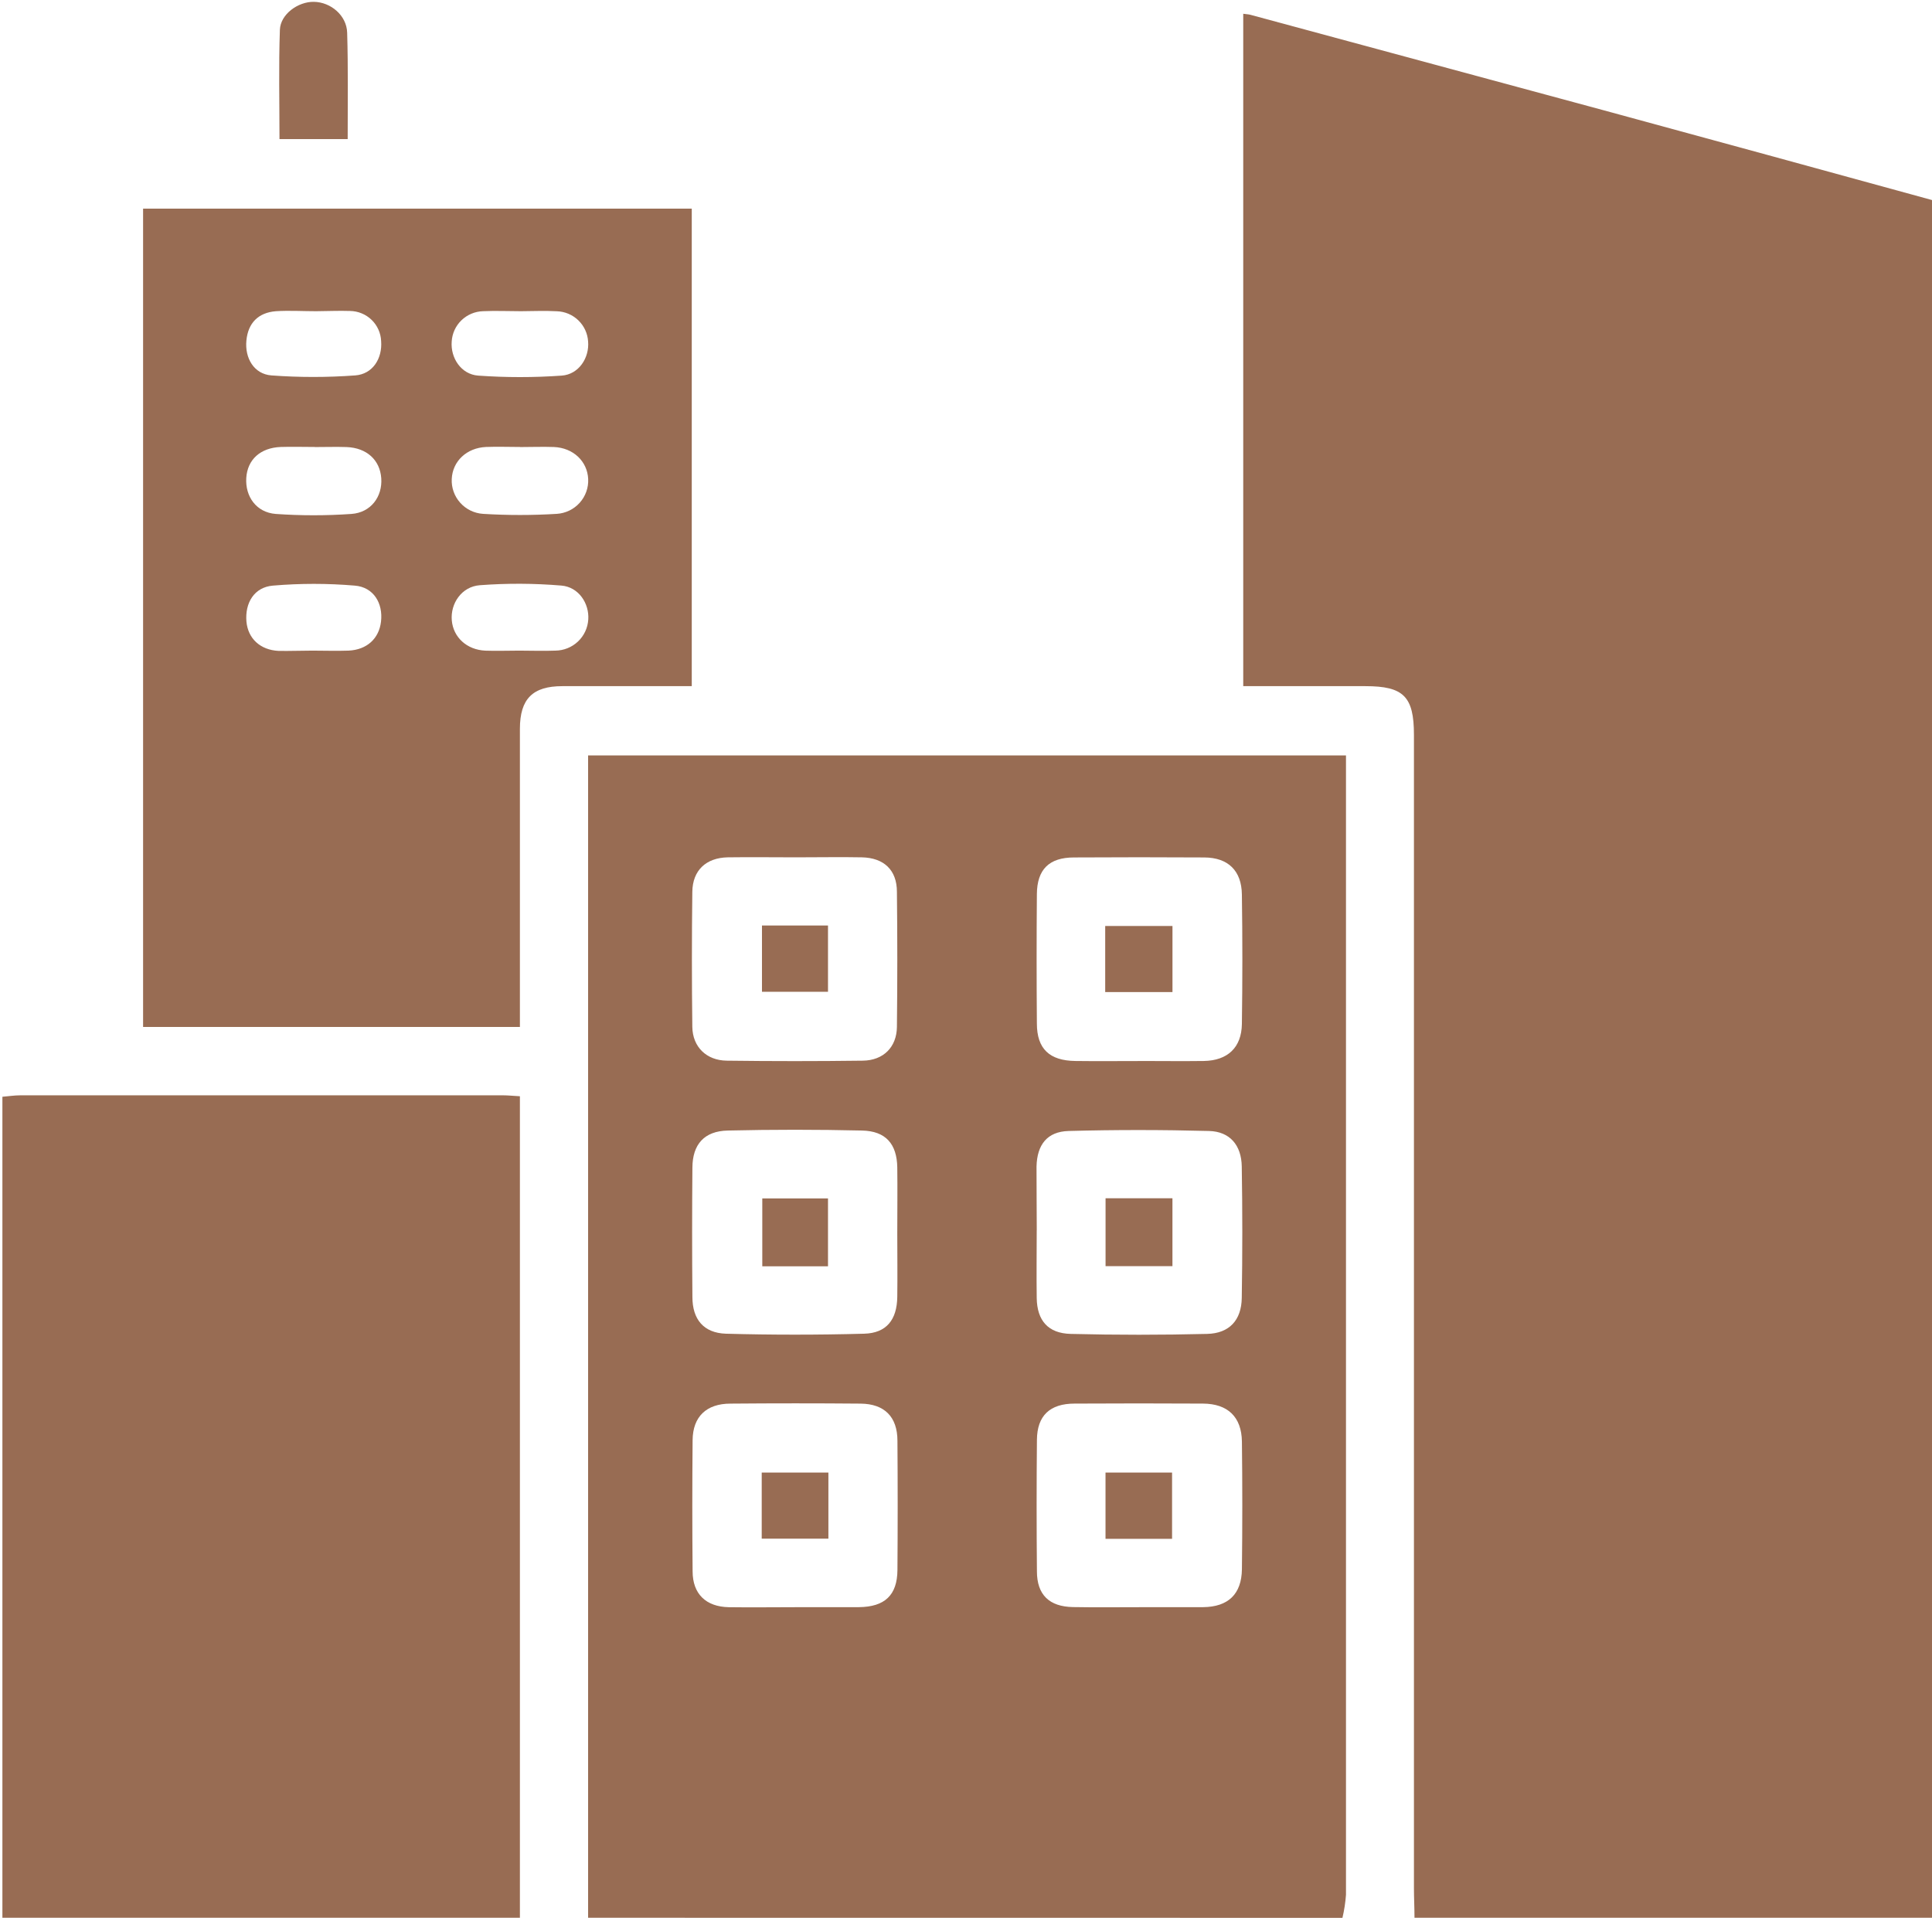
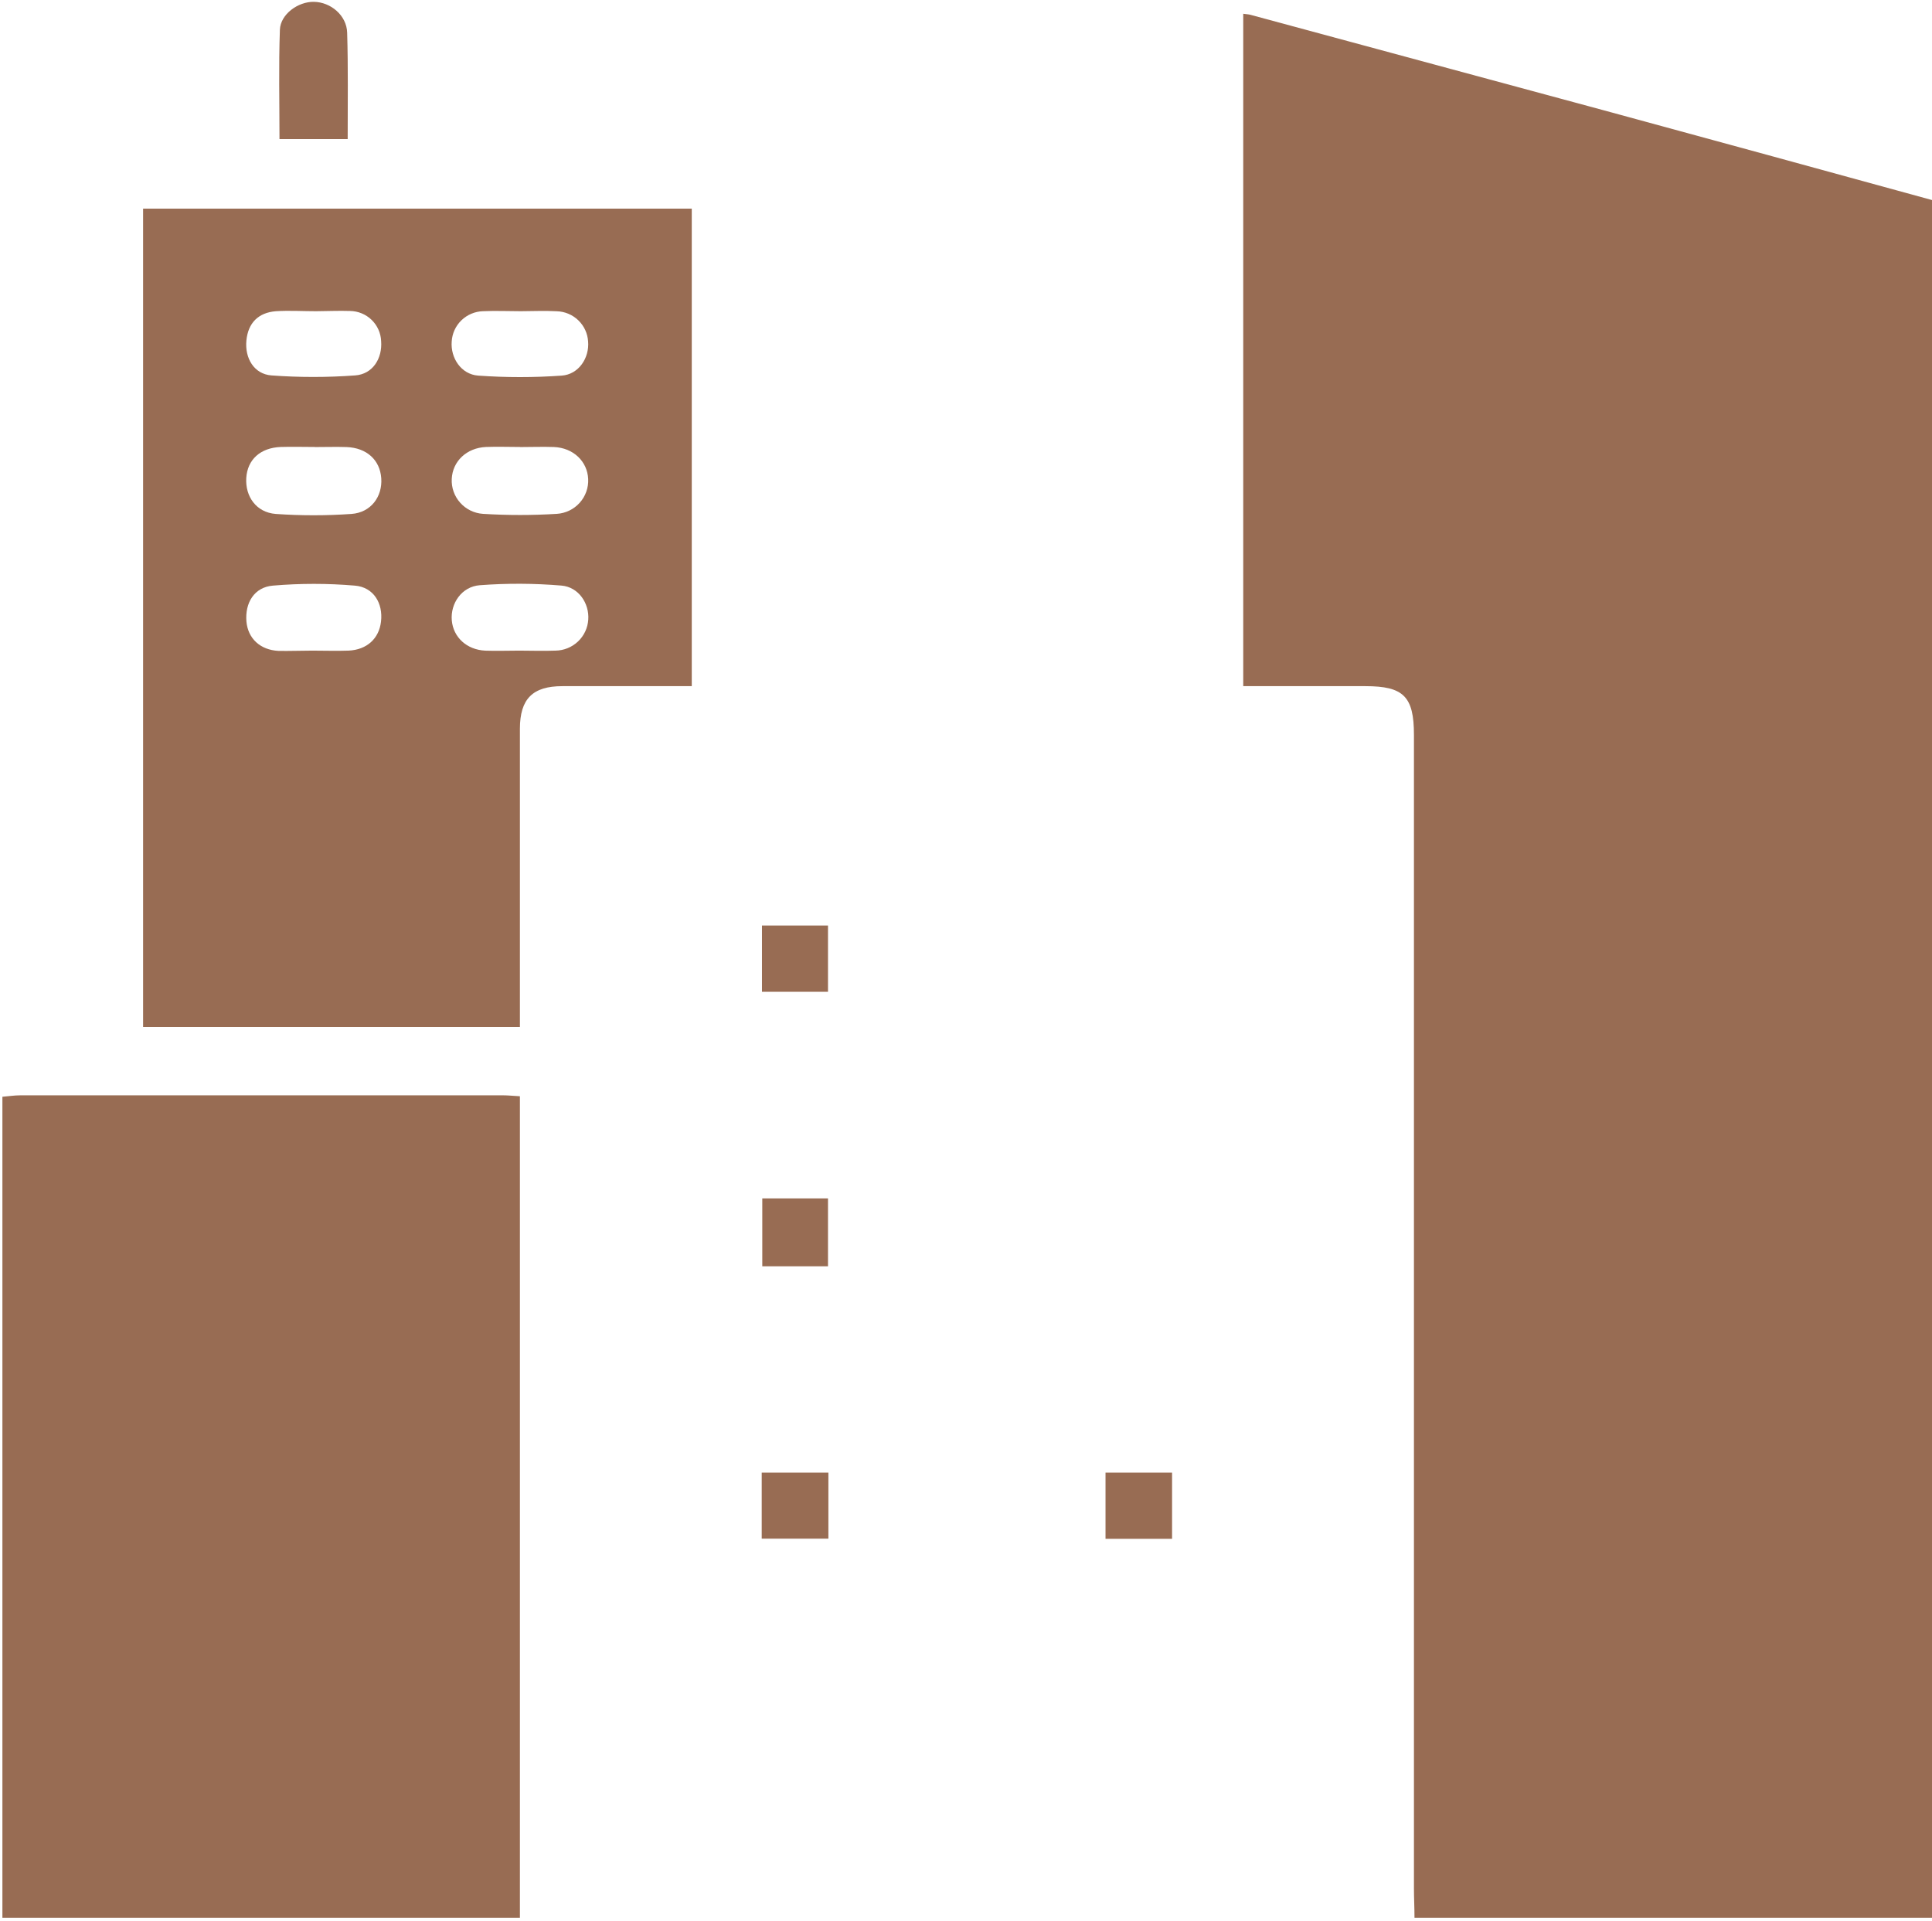
<svg xmlns="http://www.w3.org/2000/svg" width="177" height="176" viewBox="0 0 177 176" fill="none">
  <path d="M177 18.329V175.713H129.589C129.589 174.802 129.538 173.884 129.538 172.98C129.538 137.763 129.538 102.544 129.538 67.324C129.538 63.816 128.586 62.868 125.094 62.868H113.899V1.262C114.19 1.302 114.374 1.309 114.546 1.353C125.327 4.261 136.096 7.172 146.852 10.086C156.905 12.82 166.954 15.568 177 18.329Z" fill="#986C53" />
-   <path d="M53.879 175.713V69.216H123.312V71.045C123.312 105.233 123.312 139.421 123.312 173.609C123.26 174.32 123.152 175.026 122.988 175.72L53.879 175.713ZM82.204 112.99C82.204 110.982 82.23 108.966 82.204 106.969C82.171 104.817 81.153 103.632 78.977 103.584C74.876 103.489 70.774 103.489 66.672 103.584C64.519 103.632 63.449 104.85 63.435 106.972C63.4 110.928 63.4 114.883 63.435 118.837C63.435 120.889 64.471 122.13 66.5 122.199C70.719 122.314 74.942 122.314 79.168 122.199C81.216 122.144 82.175 120.922 82.204 118.826C82.23 116.883 82.204 114.937 82.204 112.99ZM94.979 112.723C94.979 114.791 94.95 116.858 94.979 118.925C95.009 120.992 96.019 122.166 98.092 122.217C102.258 122.32 106.423 122.32 110.588 122.217C112.624 122.17 113.734 120.959 113.764 118.925C113.83 114.912 113.83 110.898 113.764 106.881C113.734 104.916 112.661 103.672 110.765 103.625C106.487 103.511 102.198 103.508 97.901 103.625C95.942 103.679 95.009 104.876 94.961 106.881C94.957 108.831 94.983 110.773 94.983 112.723H94.979ZM72.928 78.552C70.851 78.552 68.775 78.523 66.68 78.552C64.684 78.589 63.453 79.745 63.427 81.706C63.376 85.833 63.376 89.961 63.427 94.09C63.453 95.92 64.721 97.16 66.581 97.182C70.734 97.236 74.888 97.236 79.043 97.182C80.929 97.16 82.149 95.945 82.171 94.09C82.218 89.963 82.218 85.837 82.171 81.71C82.171 79.712 80.977 78.593 78.951 78.552C76.927 78.512 74.942 78.556 72.924 78.552H72.928ZM104.41 97.211C106.369 97.211 108.332 97.237 110.29 97.211C112.463 97.174 113.742 95.986 113.775 93.827C113.833 89.873 113.833 85.917 113.775 81.959C113.745 79.763 112.507 78.578 110.338 78.563C106.354 78.539 102.373 78.539 98.394 78.563C96.115 78.563 95.012 79.661 94.994 81.915C94.962 85.868 94.962 89.823 94.994 93.779C94.994 96.099 96.152 97.186 98.53 97.211C100.485 97.237 102.447 97.215 104.406 97.215L104.41 97.211ZM72.803 147.253C74.758 147.253 76.713 147.253 78.683 147.253C81.061 147.231 82.204 146.155 82.219 143.847C82.248 139.903 82.248 135.958 82.219 132.011C82.219 129.816 81.032 128.624 78.838 128.605C74.866 128.571 70.894 128.571 66.922 128.605C64.717 128.605 63.475 129.802 63.453 131.945C63.416 135.95 63.416 139.957 63.453 143.964C63.453 146.046 64.677 147.213 66.761 147.257C68.767 147.286 70.785 147.257 72.799 147.257L72.803 147.253ZM104.351 147.253C106.31 147.253 108.269 147.253 110.232 147.253C112.518 147.227 113.749 146.064 113.778 143.774C113.825 139.871 113.825 135.976 113.778 132.088C113.749 129.824 112.485 128.616 110.213 128.602C106.293 128.58 102.373 128.58 98.452 128.602C96.177 128.602 95.016 129.717 94.998 131.92C94.961 135.937 94.961 139.954 94.998 143.971C94.998 146.122 96.13 147.209 98.305 147.246C100.305 147.282 102.326 147.257 104.348 147.257L104.351 147.253Z" fill="#986C53" />
  <path d="M0.22 100.489C0.768 100.445 1.323 100.357 1.863 100.357C16.608 100.357 31.355 100.357 46.102 100.357C46.525 100.357 46.951 100.405 47.631 100.442V175.713H0.22V100.489Z" fill="#986C53" />
  <path d="M63.376 19.115V62.868H59.05C56.54 62.868 54.03 62.868 51.52 62.868C48.8 62.868 47.635 64.031 47.631 66.775C47.631 75.175 47.631 83.573 47.631 91.968V94.094H13.109V19.115H63.376ZM47.716 28.514C46.558 28.514 45.397 28.459 44.242 28.514C43.504 28.538 42.8 28.836 42.271 29.35C41.742 29.863 41.425 30.556 41.383 31.291C41.266 32.791 42.243 34.302 43.812 34.415C46.36 34.596 48.917 34.596 51.464 34.415C53.03 34.302 54.008 32.78 53.879 31.284C53.833 30.549 53.513 29.859 52.982 29.348C52.451 28.836 51.747 28.54 51.009 28.518C49.917 28.456 48.815 28.51 47.716 28.514ZM47.576 59.612C48.679 59.612 49.781 59.656 50.884 59.612C51.654 59.604 52.393 59.306 52.951 58.778C53.51 58.25 53.846 57.531 53.894 56.766C53.997 55.302 53.026 53.784 51.431 53.652C48.947 53.444 46.45 53.432 43.963 53.619C42.291 53.743 41.258 55.298 41.391 56.839C41.523 58.379 42.754 59.539 44.47 59.615C45.499 59.652 46.554 59.612 47.576 59.612ZM28.832 40.953C27.796 40.953 26.759 40.92 25.727 40.953C23.852 41.023 22.665 42.113 22.562 43.796C22.459 45.479 23.47 46.95 25.26 47.089C27.569 47.251 29.886 47.251 32.195 47.089C33.981 46.964 35.047 45.504 34.929 43.822C34.812 42.139 33.592 41.034 31.758 40.961C30.78 40.928 29.806 40.961 28.828 40.961L28.832 40.953ZM47.638 40.953C46.598 40.953 45.558 40.913 44.526 40.953C42.743 41.037 41.464 42.263 41.387 43.88C41.347 44.681 41.625 45.465 42.161 46.063C42.696 46.662 43.446 47.028 44.25 47.081C46.503 47.22 48.763 47.22 51.016 47.081C51.82 47.029 52.572 46.665 53.108 46.067C53.645 45.469 53.925 44.685 53.886 43.884C53.809 42.267 52.523 41.034 50.751 40.957C49.711 40.92 48.671 40.961 47.635 40.961L47.638 40.953ZM28.626 59.612C29.729 59.612 30.831 59.652 31.934 59.612C33.61 59.535 34.727 58.514 34.907 56.948C35.102 55.276 34.231 53.795 32.504 53.656C30.009 53.444 27.501 53.444 25.006 53.656C23.286 53.798 22.433 55.243 22.577 56.948C22.716 58.496 23.834 59.553 25.517 59.637C26.539 59.656 27.579 59.612 28.623 59.612H28.626ZM28.953 28.514C27.73 28.514 26.498 28.437 25.278 28.514C23.665 28.642 22.727 29.59 22.573 31.203C22.419 32.816 23.271 34.273 24.863 34.397C27.417 34.585 29.982 34.585 32.537 34.397C34.143 34.284 35.04 32.849 34.918 31.258C34.889 30.521 34.577 29.823 34.047 29.309C33.516 28.794 32.807 28.502 32.066 28.492C31.03 28.456 29.986 28.51 28.95 28.514H28.953Z" fill="#986C53" />
  <path d="M31.853 12.743H25.605C25.605 9.355 25.524 6.037 25.642 2.729C25.693 1.303 27.311 0.143 28.755 0.168C30.299 0.19 31.761 1.412 31.805 2.993C31.901 6.183 31.853 9.388 31.853 12.743Z" fill="#986C53" />
  <path d="M75.857 116.023H69.837V109.804H75.857V116.023Z" fill="#986C53" />
-   <path d="M101.286 109.789H107.413V116.009H101.286V109.789Z" fill="#986C53" />
  <path d="M69.808 84.798H75.857V90.871H69.808V84.798Z" fill="#986C53" />
-   <path d="M101.253 90.897V84.842H107.416V90.897H101.253Z" fill="#986C53" />
  <path d="M75.893 134.92V140.978H69.785V134.92H75.893Z" fill="#986C53" />
  <path d="M107.379 140.993H101.282V134.92H107.379V140.993Z" fill="#986C53" />
</svg>